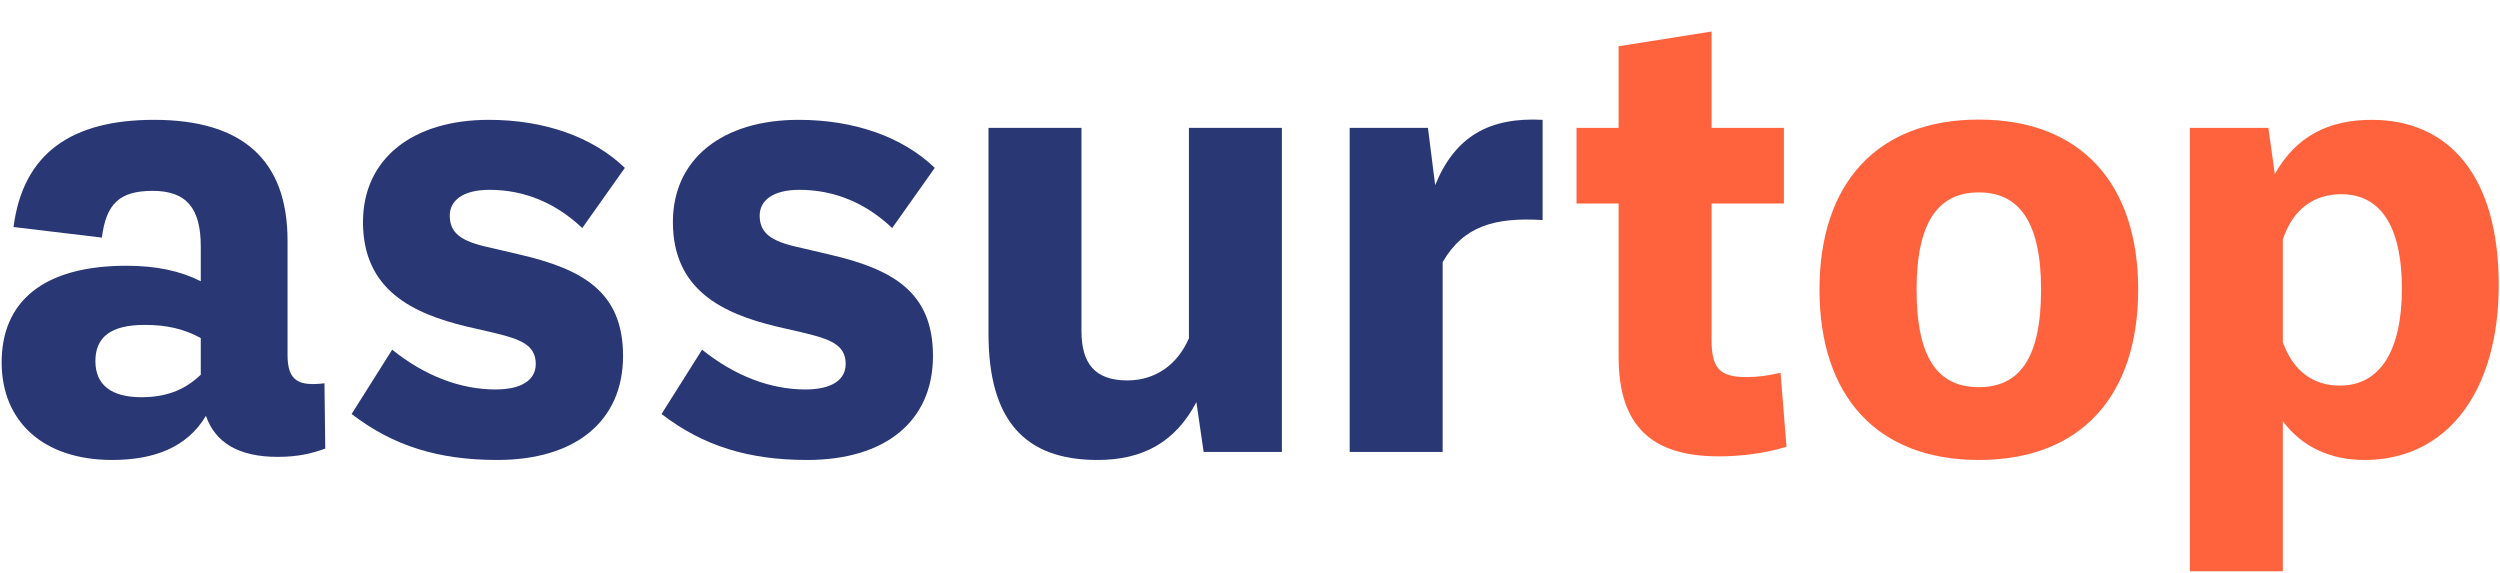
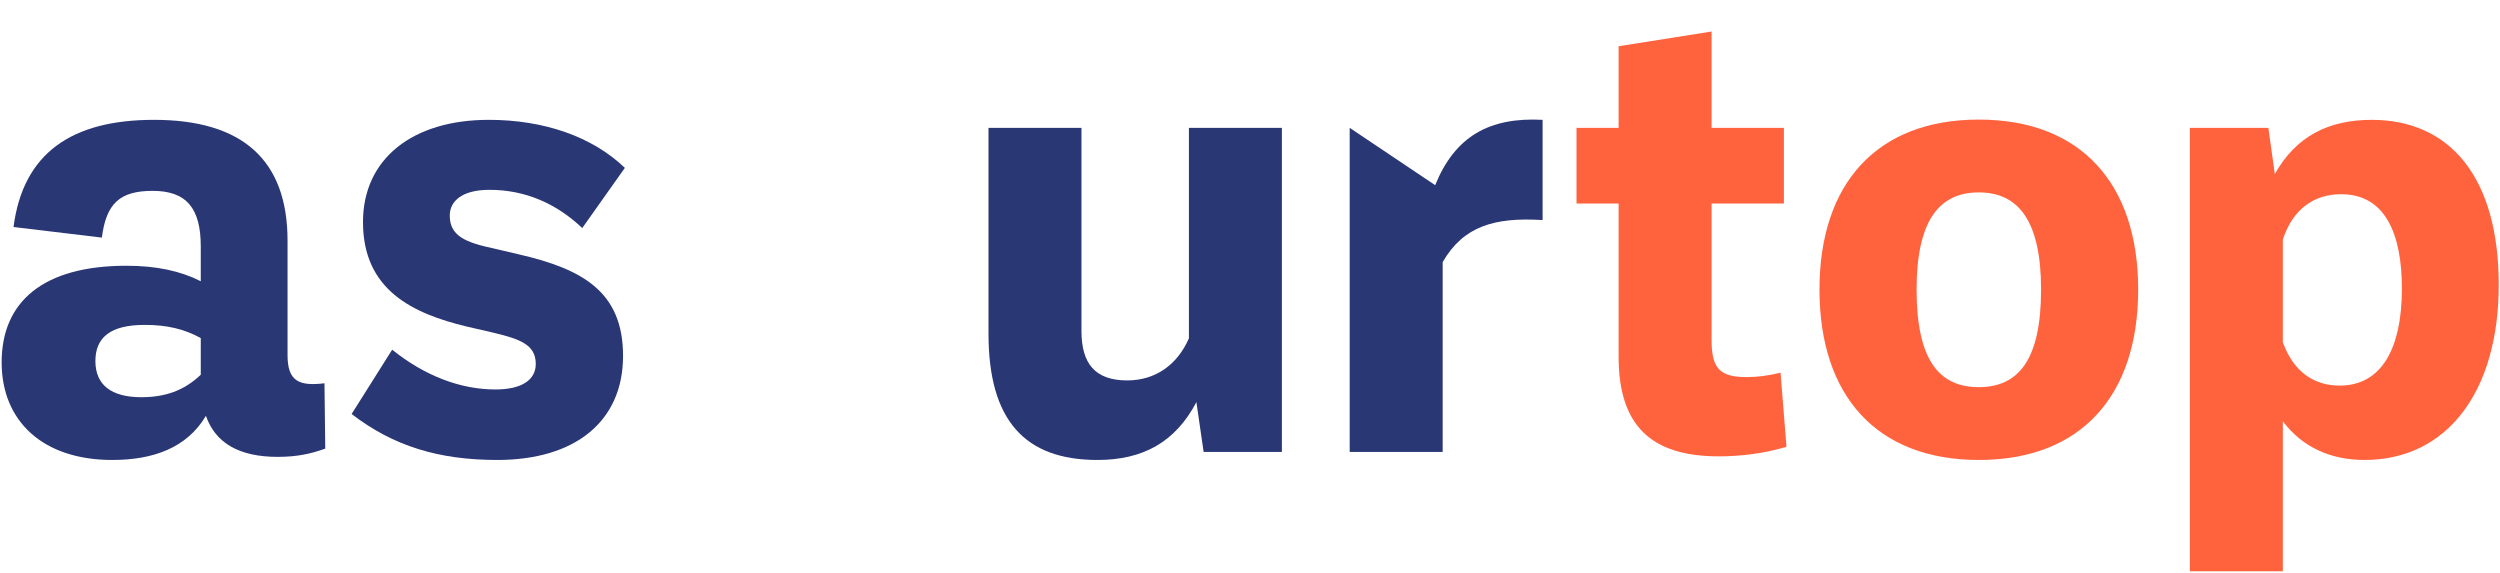
<svg xmlns="http://www.w3.org/2000/svg" width="968" height="222" viewBox="0 0 968 222" fill="none">
  <path d="M107.538 176.9C92.838 176.9 83.438 171.7 79.737 161C72.438 173.3 59.538 178.1 43.438 178.1C16.738 178.1 0.637 163.2 0.637 140.3C0.637 116.7 16.837 102.9 48.938 102.9C60.538 102.9 69.838 104.9 77.737 108.9V95.4C77.737 80.8 72.338 73.9 59.138 73.9C46.337 73.9 41.138 78.8 39.438 92L5.237 87.9C8.938 59.3 27.738 46.4 59.638 46.4C93.938 46.4 111.338 62 111.338 93.2V137.5C111.338 147.6 115.737 149.6 125.638 148.4L125.938 173.7C120.437 175.7 115.038 176.9 107.538 176.9ZM36.938 139.8C36.938 149 43.038 153.8 54.737 153.8C63.837 153.8 71.237 151.3 77.737 145.1V130.9C71.338 127.4 64.737 125.8 56.038 125.8C42.837 125.8 36.938 130.6 36.938 139.8Z" fill="#2A3775" />
  <path d="M192.547 178.1C169.847 178.1 152.247 172.7 136.147 160.3L151.847 135.4C164.547 145.6 178.347 150.8 191.847 150.8C202.047 150.8 207.447 147.1 207.447 140.9C207.447 133.3 201.047 131.2 190.547 128.7L180.547 126.4C159.947 121.4 140.547 112.4 140.547 86C140.547 61.4 159.847 46.4 189.247 46.4C210.647 46.4 229.347 52.9 241.947 65L225.447 88.3C215.447 78.8 203.347 73.5 189.547 73.5C179.147 73.5 174.147 77.7 174.147 83.5C174.147 91.4 180.347 93.9 191.147 96.2L200.947 98.5C225.647 104.2 241.247 113 241.247 137.8C241.247 163.3 222.547 178.1 192.547 178.1Z" fill="#2A3775" />
-   <path d="M312.547 178.1C289.847 178.1 272.247 172.7 256.147 160.3L271.847 135.4C284.547 145.6 298.347 150.8 311.847 150.8C322.047 150.8 327.447 147.1 327.447 140.9C327.447 133.3 321.047 131.2 310.547 128.7L300.547 126.4C279.947 121.4 260.547 112.4 260.547 86C260.547 61.4 279.847 46.4 309.247 46.4C330.647 46.4 349.347 52.9 361.947 65L345.447 88.3C335.447 78.8 323.347 73.5 309.547 73.5C299.147 73.5 294.147 77.7 294.147 83.5C294.147 91.4 300.347 93.9 311.147 96.2L320.947 98.5C345.647 104.2 361.247 113 361.247 137.8C361.247 163.3 342.547 178.1 312.547 178.1Z" fill="#2A3775" />
  <path d="M424.947 178.1C396.747 178.1 382.747 162.7 382.747 129.2V49.5H418.747V128.2C418.747 140.7 423.947 147.3 436.447 147.3C447.147 147.3 455.747 141.5 460.347 131V49.5H496.347V175H466.047L463.247 155.7C455.147 171.1 442.647 178.1 424.947 178.1Z" fill="#2A3775" />
-   <path d="M522.6 175V49.5H552.9L555.7 71.7C563.4 52.7 576.8 45.3 597.3 46.4V85.2C578.9 84.1 566.7 87.4 558.6 101.5V175H522.6Z" fill="#2A3775" />
+   <path d="M522.6 175V49.5L555.7 71.7C563.4 52.7 576.8 45.3 597.3 46.4V85.2C578.9 84.1 566.7 87.4 558.6 101.5V175H522.6Z" fill="#2A3775" />
  <path d="M665.528 176.7C639.528 176.7 626.728 165 626.728 138.2V78.8H610.428V49.5H626.728V17.9L662.728 12.2V49.5H690.728V78.8H662.728V131.7C662.728 142.7 665.928 146 676.228 146C680.628 146 684.428 145.5 689.428 144.3L691.728 173C682.728 175.7 673.628 176.7 665.528 176.7Z" fill="#FF633E" />
  <path d="M766.203 178.1C726.603 178.1 704.503 153.2 704.503 112.1C704.503 71.2 726.603 46.3 766.203 46.3C805.803 46.3 827.903 71.2 827.903 112.1C827.903 153.2 805.803 178.1 766.203 178.1ZM742.103 112.1C742.103 139.4 750.803 149.9 766.203 149.9C781.503 149.9 790.303 139.4 790.303 112.1C790.303 85.5 781.503 74.5 766.203 74.5C750.803 74.5 742.103 85.5 742.103 112.1Z" fill="#FF633E" />
  <path d="M915.512 178.1C902.212 178.1 891.313 173 883.913 163.1V221.2H847.913V49.5H878.312L880.812 67.4C889.012 52.7 901.712 46.4 918.312 46.4C948.712 46.4 967.512 68.8 967.512 110.3C967.512 151.5 947.612 178.1 915.512 178.1ZM883.913 132.5C887.913 143.7 895.713 149.3 905.913 149.3C921.913 149.3 930.012 135.3 930.012 111.7C930.012 90.5 923.512 75.2 906.512 75.2C896.212 75.2 887.913 80.7 883.913 92.7V132.5Z" fill="#FF633E" />
</svg>